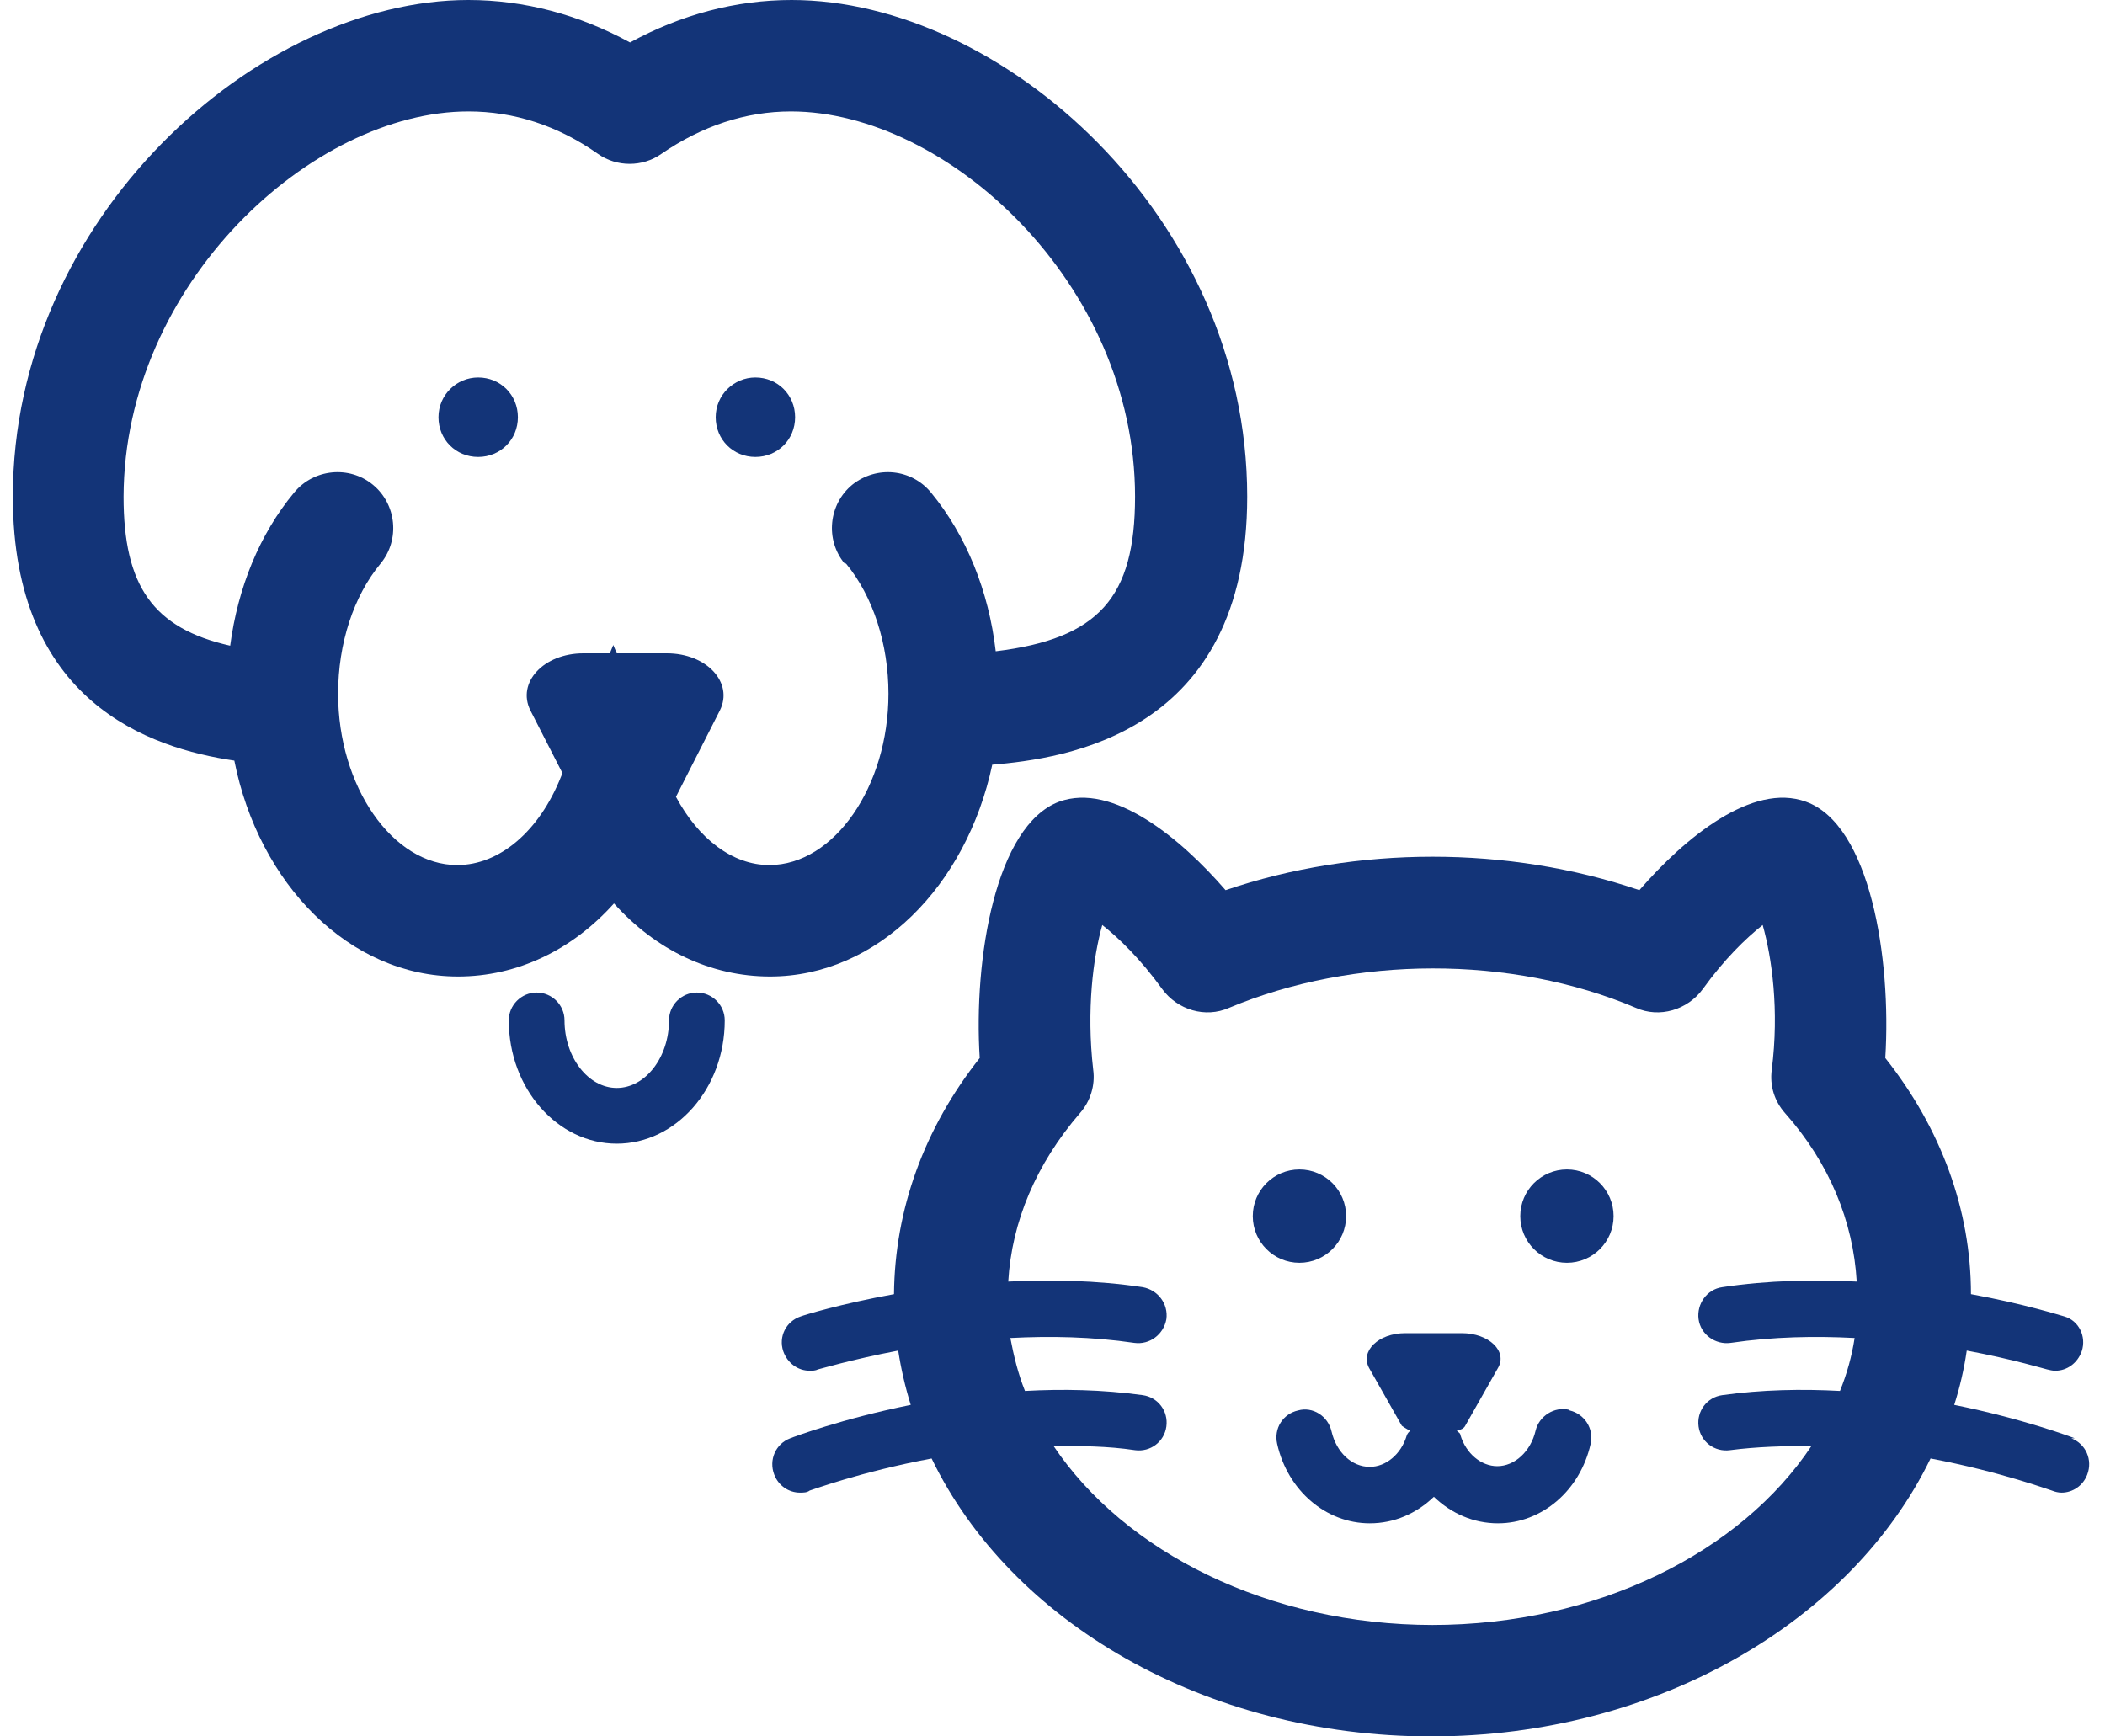
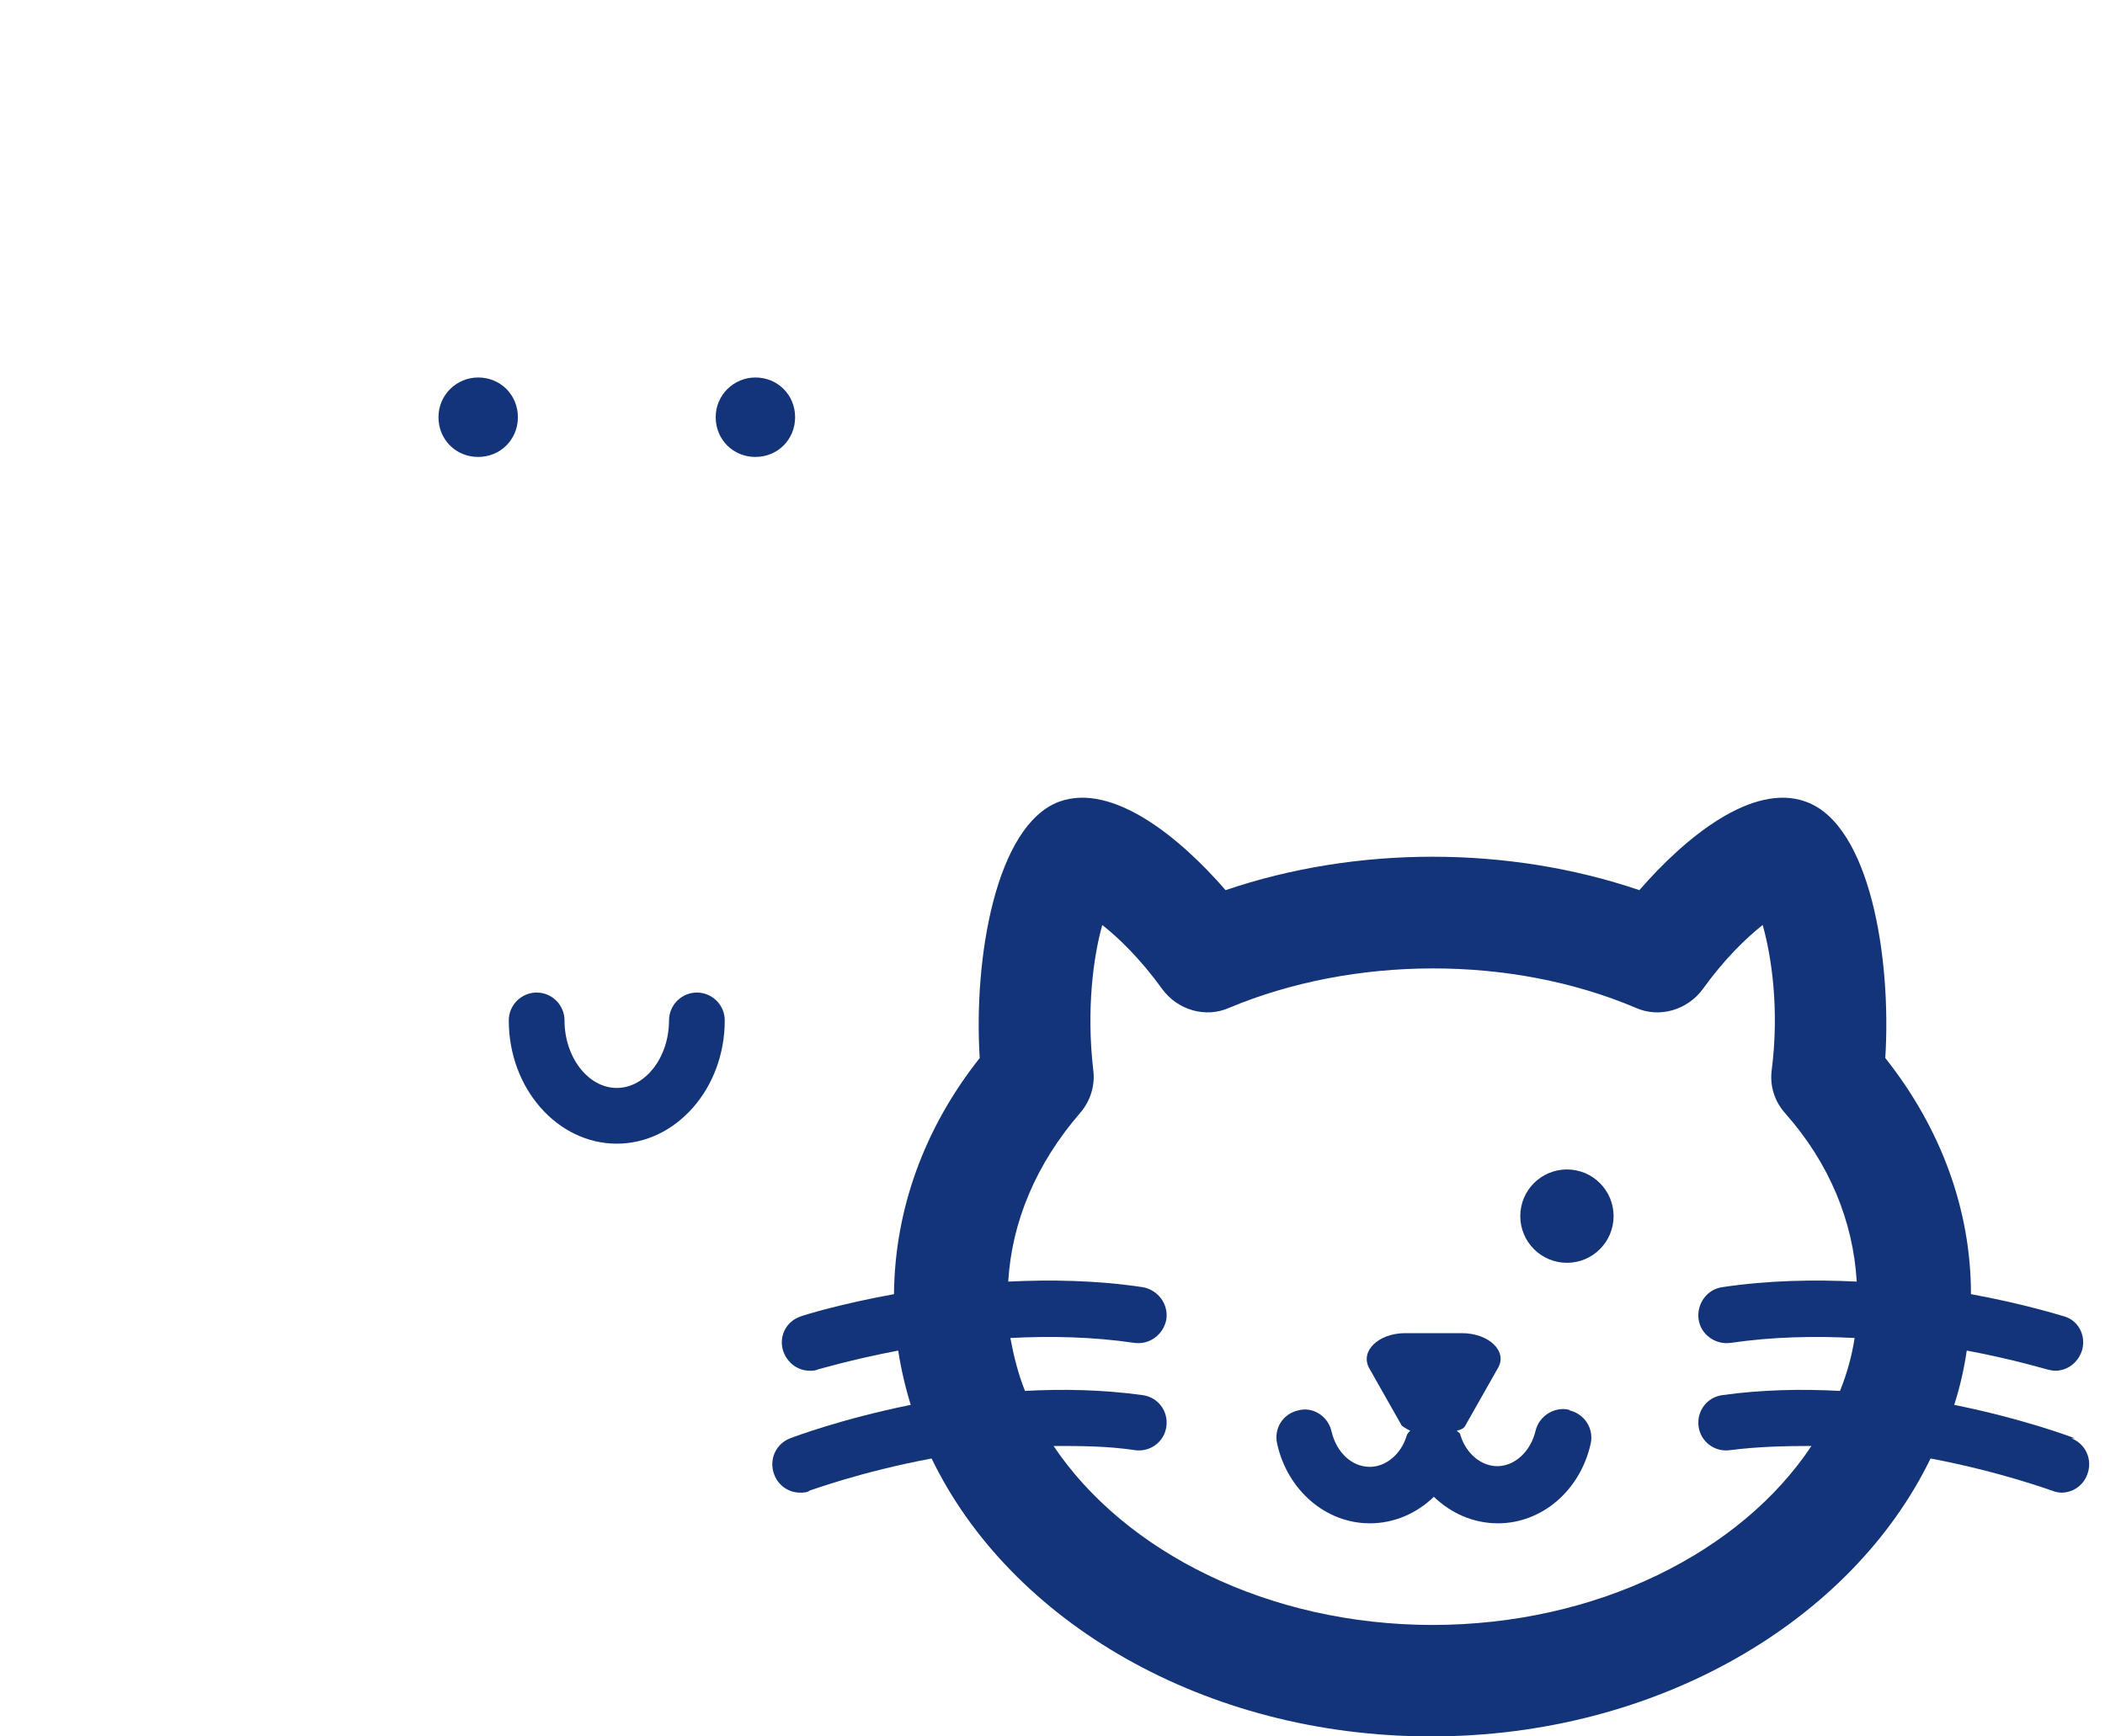
<svg xmlns="http://www.w3.org/2000/svg" width="40" height="33" viewBox="0 0 40 33" fill="none">
  <g clip-path="url(#clip0_3818_11661)">
-     <path d="M18.842 14.534C20.245 14.415 23.7 13.952 23.7 9.438C23.7 4.117 19.04 0 15.043 0C13.984 0 12.938 0.278 11.972 0.807C11.005 0.278 9.96 0 8.901 0C4.903 0 0.244 4.13 0.244 9.438C0.244 13.343 2.838 14.217 4.453 14.455C4.916 16.798 6.637 18.558 8.702 18.558C9.827 18.558 10.873 18.055 11.667 17.169C12.461 18.055 13.507 18.558 14.632 18.558C16.671 18.558 18.365 16.837 18.855 14.534H18.842ZM16.075 10.709C16.591 11.331 16.883 12.244 16.883 13.184C16.883 14.945 15.85 16.44 14.619 16.44C13.918 16.44 13.269 15.937 12.845 15.143L13.679 13.502C13.944 12.972 13.428 12.416 12.673 12.416H11.72L11.654 12.258L11.588 12.416H11.085C10.33 12.416 9.814 12.972 10.079 13.502L10.688 14.693L10.661 14.759C10.251 15.792 9.496 16.44 8.689 16.44C7.458 16.44 6.425 14.945 6.425 13.184C6.425 12.231 6.717 11.331 7.233 10.709C7.603 10.259 7.537 9.584 7.087 9.213C6.637 8.842 5.962 8.909 5.591 9.359C4.93 10.153 4.519 11.172 4.374 12.271C2.904 11.94 2.348 11.132 2.348 9.438C2.362 5.387 5.936 2.118 8.901 2.118C9.761 2.118 10.595 2.383 11.363 2.925C11.72 3.177 12.21 3.177 12.567 2.925C13.335 2.396 14.169 2.118 15.03 2.118C17.995 2.118 21.569 5.387 21.569 9.438C21.569 11.357 20.88 12.138 18.921 12.377C18.789 11.238 18.365 10.179 17.69 9.359C17.32 8.909 16.658 8.842 16.194 9.213C15.744 9.584 15.678 10.259 16.049 10.709H16.075Z" fill="#133478" />
    <path d="M9.086 7.174C8.676 7.174 8.332 7.505 8.332 7.929C8.332 8.353 8.662 8.684 9.086 8.684C9.51 8.684 9.841 8.353 9.841 7.929C9.841 7.505 9.51 7.174 9.086 7.174Z" fill="#133478" />
-     <path d="M14.354 7.174C13.944 7.174 13.6 7.505 13.6 7.929C13.6 8.353 13.931 8.684 14.354 8.684C14.778 8.684 15.109 8.353 15.109 7.929C15.109 7.505 14.778 7.174 14.354 7.174Z" fill="#133478" />
+     <path d="M14.354 7.174C13.944 7.174 13.6 7.505 13.6 7.929C13.6 8.353 13.931 8.684 14.354 8.684C14.778 8.684 15.109 8.353 15.109 7.929C15.109 7.505 14.778 7.174 14.354 7.174" fill="#133478" />
    <path d="M13.242 18.863C12.951 18.863 12.713 19.101 12.713 19.392C12.713 20.094 12.263 20.676 11.72 20.676C11.178 20.676 10.727 20.094 10.727 19.392C10.727 19.101 10.489 18.863 10.198 18.863C9.907 18.863 9.668 19.101 9.668 19.392C9.668 20.689 10.595 21.735 11.72 21.735C12.845 21.735 13.772 20.689 13.772 19.392C13.772 19.101 13.534 18.863 13.242 18.863Z" fill="#133478" />
    <path d="M29.776 23.999C30.265 23.999 30.662 23.602 30.662 23.112C30.662 22.622 30.265 22.225 29.776 22.225C29.286 22.225 28.889 22.622 28.889 23.112C28.889 23.602 29.286 23.999 29.776 23.999Z" fill="#133478" />
-     <path d="M24.692 23.999C25.182 23.999 25.579 23.602 25.579 23.112C25.579 22.622 25.182 22.225 24.692 22.225C24.203 22.225 23.806 22.622 23.806 23.112C23.806 23.602 24.203 23.999 24.692 23.999Z" fill="#133478" />
    <path d="M39.425 27.334C39.359 27.308 38.446 26.964 37.135 26.699C37.241 26.368 37.321 26.024 37.373 25.667C38.287 25.839 38.883 26.024 38.896 26.024C38.949 26.037 39.002 26.05 39.055 26.05C39.28 26.05 39.478 25.905 39.558 25.68C39.65 25.402 39.505 25.098 39.227 25.018C39.174 25.005 38.472 24.78 37.453 24.595C37.453 22.993 36.884 21.444 35.825 20.107C35.944 18.201 35.534 15.673 34.316 15.236C33.297 14.865 32.013 15.924 31.152 16.917C28.663 16.07 25.778 16.07 23.289 16.917C22.429 15.924 21.145 14.865 20.126 15.236C18.921 15.686 18.497 18.214 18.617 20.107C17.558 21.444 17.002 22.993 16.988 24.595C15.969 24.78 15.281 24.992 15.215 25.018C14.937 25.111 14.791 25.402 14.884 25.68C14.963 25.905 15.162 26.05 15.387 26.05C15.44 26.05 15.493 26.05 15.546 26.024C15.559 26.024 16.168 25.839 17.068 25.667C17.121 26.011 17.2 26.355 17.306 26.699C15.996 26.964 15.082 27.308 15.016 27.334C14.738 27.44 14.606 27.745 14.712 28.023C14.791 28.235 14.99 28.367 15.201 28.367C15.268 28.367 15.334 28.367 15.387 28.327C15.4 28.327 16.353 27.97 17.703 27.718C19.199 30.816 22.892 33 27.194 33C31.496 33 35.189 30.803 36.685 27.718C38.022 27.97 38.975 28.327 38.989 28.327C39.055 28.354 39.121 28.367 39.174 28.367C39.386 28.367 39.584 28.235 39.663 28.023C39.769 27.745 39.637 27.44 39.359 27.334H39.425ZM27.234 30.882C24.097 30.882 21.37 29.492 20.02 27.48C20.523 27.48 21.039 27.48 21.569 27.56C21.86 27.599 22.124 27.401 22.164 27.11C22.204 26.818 22.005 26.554 21.714 26.514C20.946 26.408 20.192 26.395 19.477 26.434C19.345 26.104 19.265 25.773 19.199 25.428C19.954 25.389 20.748 25.402 21.555 25.521C21.846 25.561 22.111 25.362 22.164 25.071C22.204 24.78 22.005 24.515 21.714 24.462C20.827 24.33 19.967 24.317 19.159 24.356C19.226 23.218 19.689 22.119 20.523 21.153C20.721 20.928 20.814 20.623 20.774 20.332C20.642 19.194 20.774 18.188 20.946 17.579C21.264 17.83 21.674 18.227 22.085 18.797C22.376 19.194 22.905 19.353 23.355 19.154C25.725 18.161 28.716 18.148 31.086 19.154C31.536 19.353 32.066 19.194 32.357 18.797C32.767 18.227 33.177 17.83 33.495 17.579C33.667 18.188 33.813 19.194 33.667 20.332C33.627 20.637 33.72 20.928 33.919 21.153C34.766 22.106 35.216 23.218 35.282 24.356C34.475 24.317 33.601 24.33 32.727 24.462C32.436 24.502 32.238 24.78 32.277 25.071C32.317 25.362 32.595 25.561 32.886 25.521C33.694 25.402 34.501 25.389 35.242 25.428C35.189 25.773 35.097 26.104 34.964 26.434C34.25 26.395 33.482 26.408 32.727 26.514C32.436 26.554 32.238 26.818 32.277 27.11C32.317 27.401 32.582 27.599 32.873 27.56C33.389 27.493 33.905 27.48 34.422 27.48C33.085 29.492 30.358 30.882 27.207 30.882H27.234Z" fill="#133478" />
    <path d="M29.815 26.792C29.537 26.726 29.246 26.911 29.18 27.189C29.087 27.586 28.783 27.864 28.452 27.864C28.148 27.864 27.856 27.626 27.75 27.268C27.75 27.229 27.697 27.215 27.684 27.189C27.75 27.176 27.817 27.149 27.843 27.096L28.465 25.998C28.651 25.68 28.293 25.336 27.777 25.336H26.705C26.188 25.336 25.844 25.68 26.016 25.998L26.638 27.096C26.638 27.096 26.731 27.163 26.797 27.189C26.771 27.215 26.744 27.242 26.731 27.282C26.625 27.639 26.334 27.877 26.029 27.877C25.685 27.877 25.394 27.599 25.302 27.202C25.235 26.911 24.944 26.726 24.666 26.805C24.375 26.871 24.203 27.149 24.269 27.44C24.468 28.327 25.196 28.95 26.029 28.95C26.493 28.95 26.916 28.764 27.247 28.446C27.578 28.764 28.002 28.95 28.465 28.95C29.299 28.95 30.027 28.327 30.226 27.44C30.292 27.149 30.107 26.871 29.829 26.805L29.815 26.792Z" fill="#133478" />
  </g>
  <defs>
    <clipPath id="clip0_3818_11661">
      <rect width="39.513" height="33" fill="white" transform="translate(0.244)" />
    </clipPath>
  </defs>
</svg>